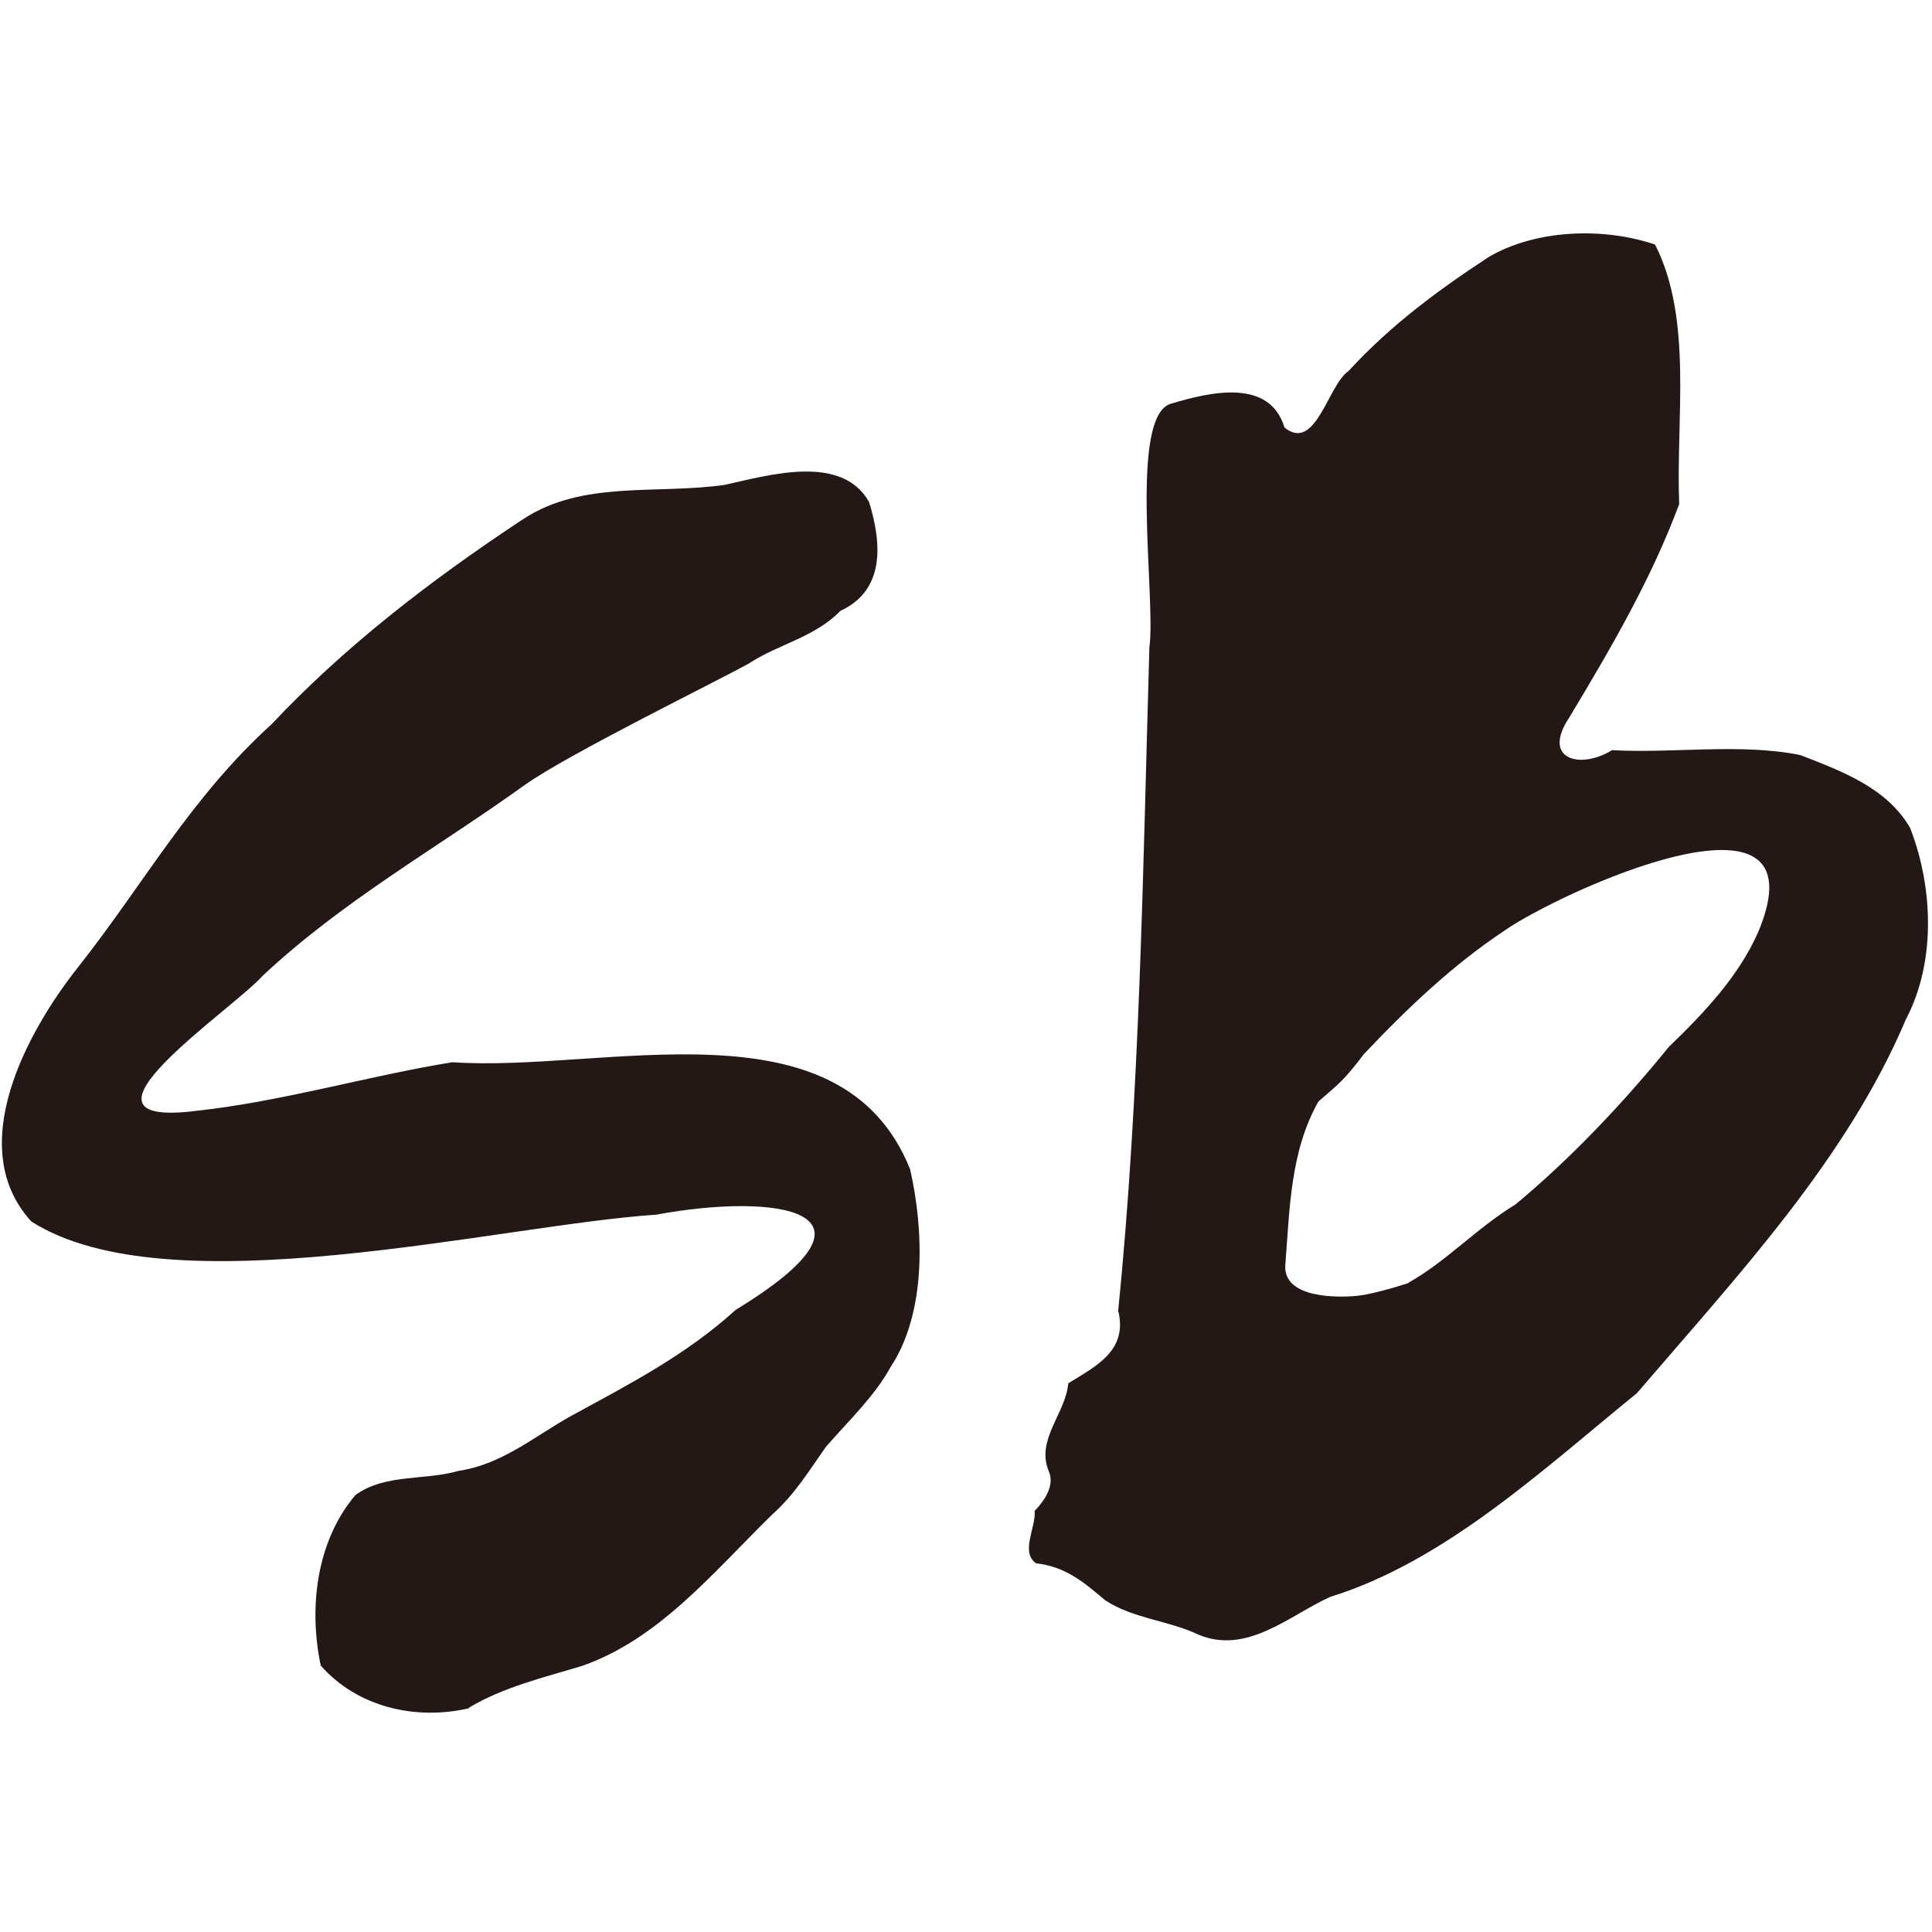
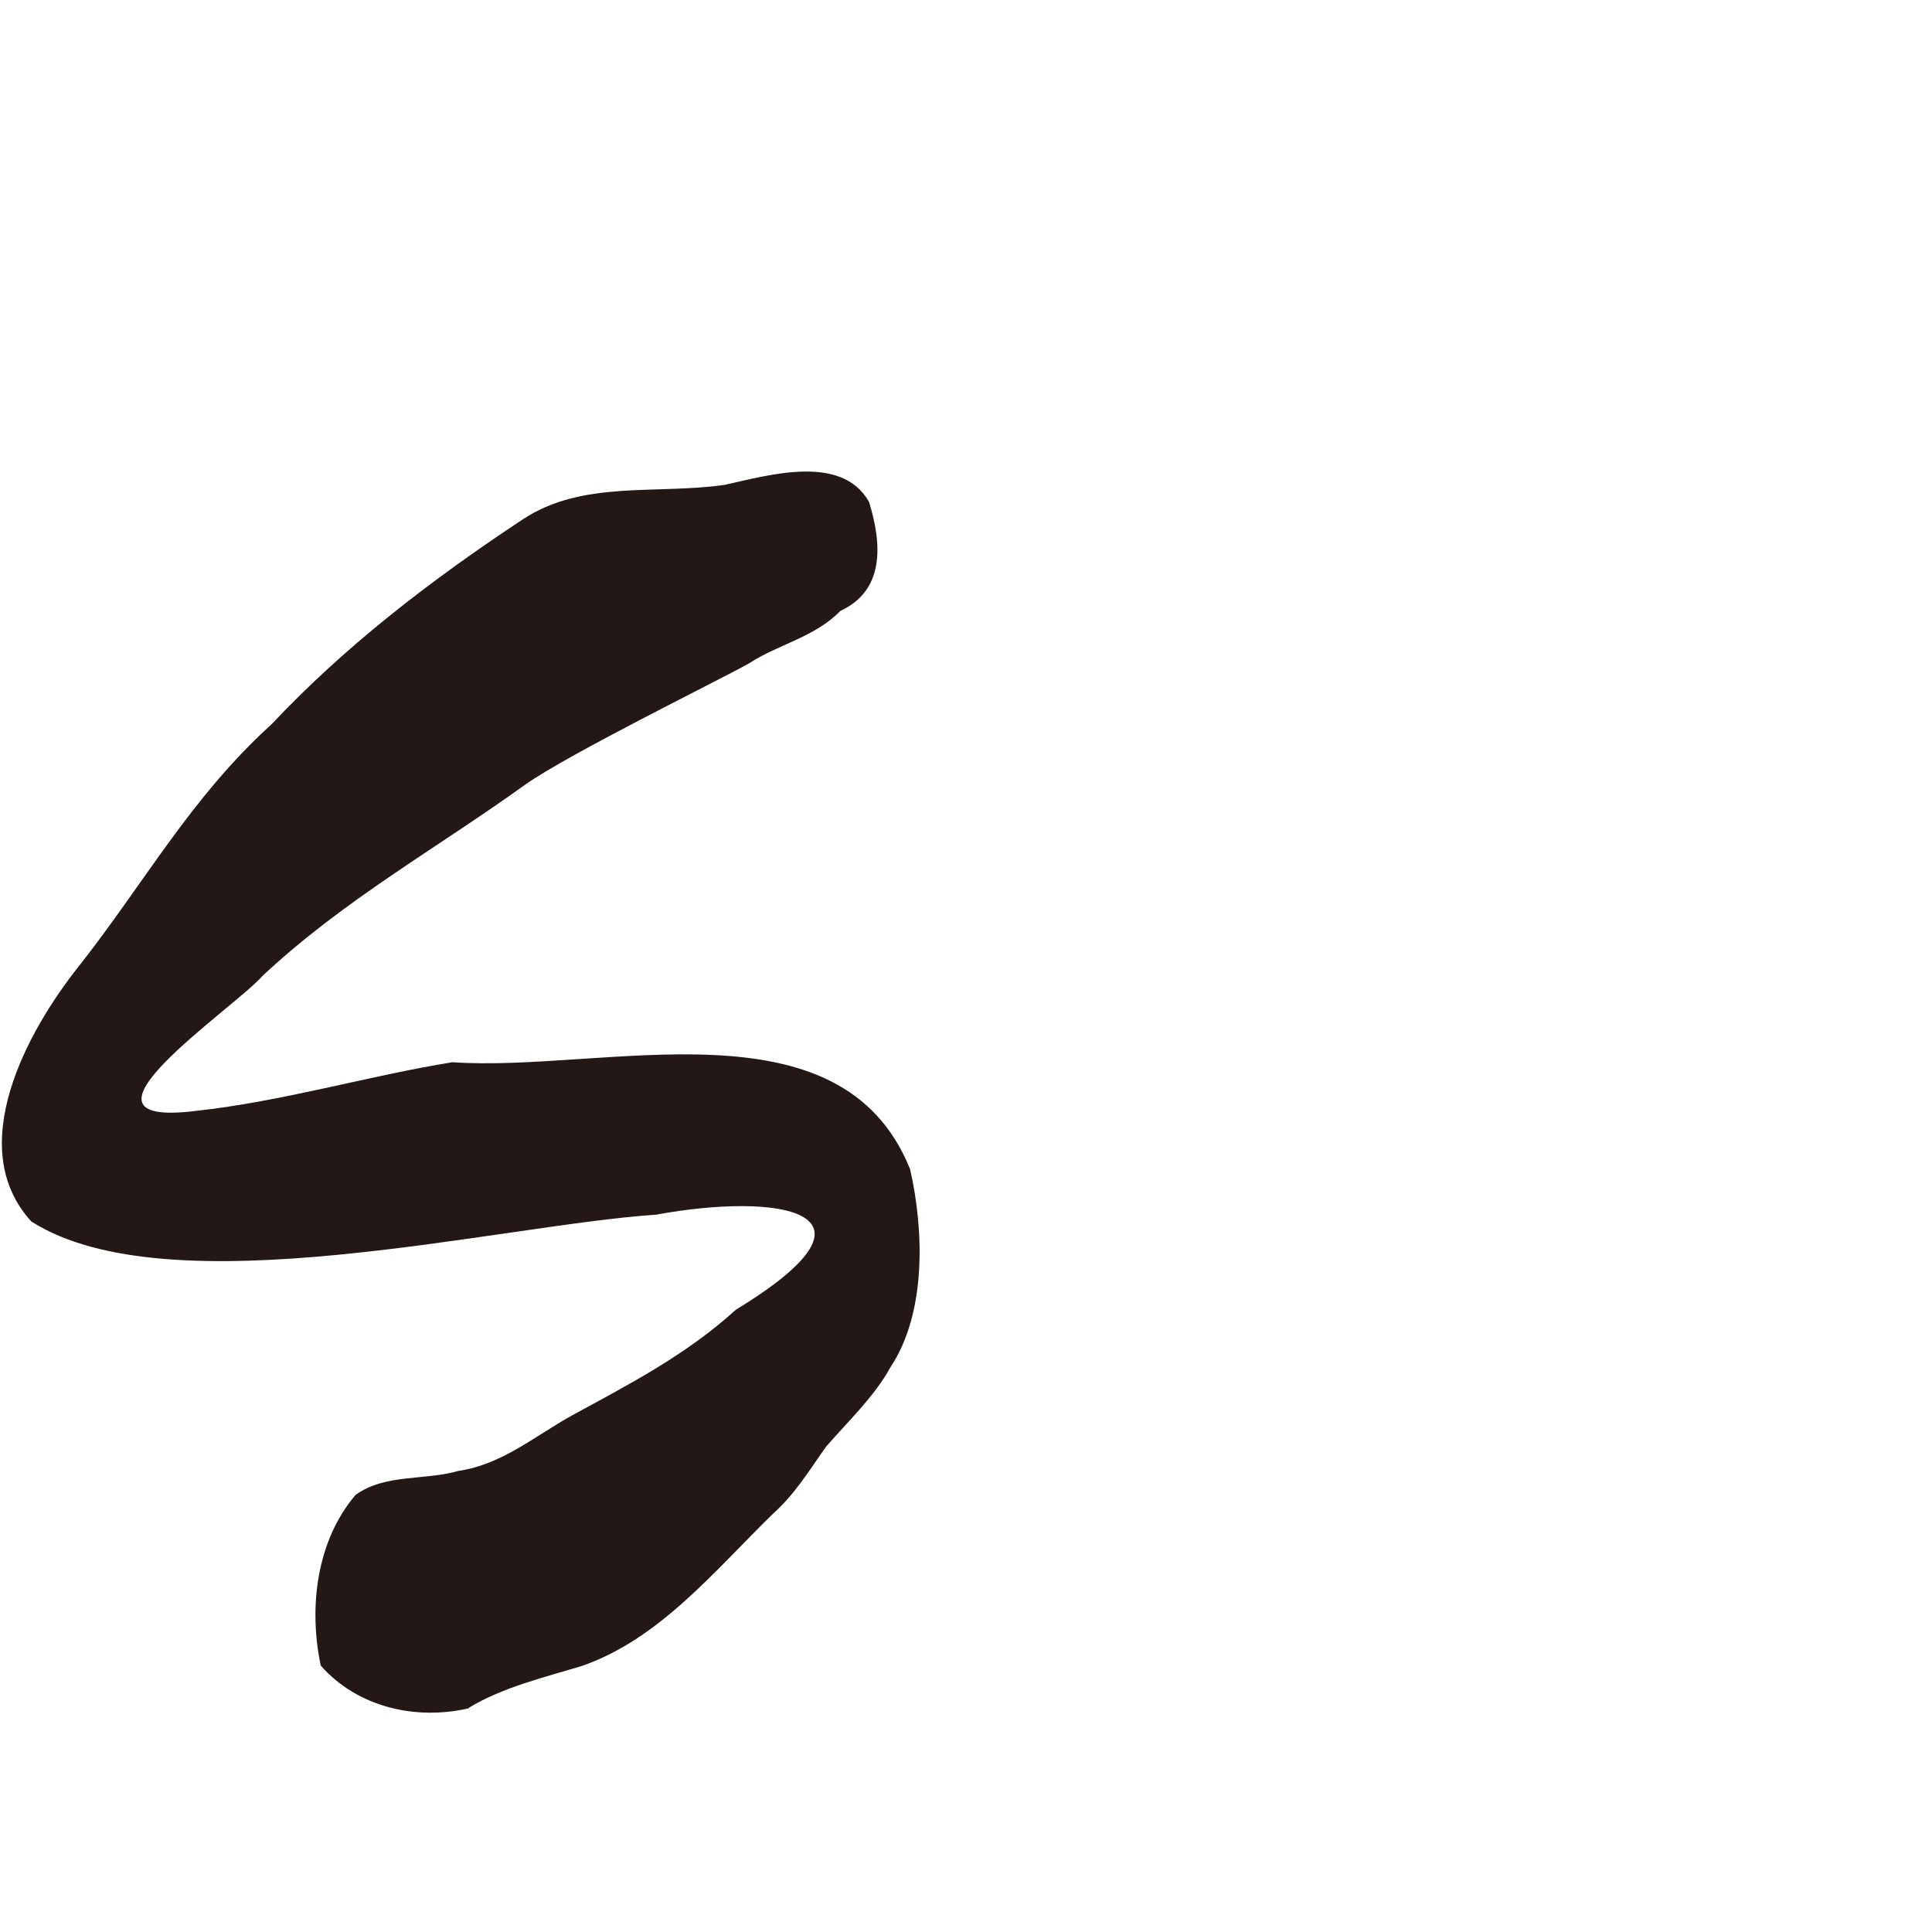
<svg xmlns="http://www.w3.org/2000/svg" id="_レイヤー_1" data-name="レイヤー 1" version="1.1" viewBox="0 0 512 512">
  <defs>
    <style>
      .cls-1 {
        fill: #231815;
        stroke-width: 0px;
      }
    </style>
  </defs>
  <path class="cls-1" d="M124.3,452.7c-14.2,3.3-29.6-.3-39.3-11.3-3.3-15.7-1-33.2,9.2-45.2,7.8-5.7,18.4-3.8,27.3-6.4,11.6-1.7,20.3-9.3,30.1-14.7,15.2-8.3,30.2-16,43.4-28,43.3-26.4,10.8-31.1-21.1-25.2-42.1,2.8-129.1,25.1-165.6,1.8-18-19.7-1-50.5,12.4-67.4,17.6-22.3,29.8-44.9,51.3-64.4,18.8-20,41.3-37.6,66.6-54.3,15.8-10.4,35.2-6.5,53.4-9.1,11.5-2.5,31-8.4,38.3,4.5,3.4,11,4.3,23.4-7.6,28.9-6.8,7-16.4,8.8-24.2,13.9-7.4,4.2-47.7,23.9-59.4,32.2-23.2,16.7-48,30.5-69.4,50.5-7.9,9-55.6,40.6-17.8,35.9,23-2.5,45.7-9.3,68-12.9,40.2,2.8,103-17.4,121.3,28.4,3.7,16.3,4.3,38.1-5.2,52.4-4.2,7.7-11.1,14.2-17.1,21.1-4.4,6.2-8.3,12.7-14.3,18-15.8,15.5-30,33-50.4,40.1-9.9,3-20.9,5.6-30,11.1Z" />
-   <path class="cls-1" d="M296.3,347.7c5.8-57.6,6.6-117.5,8.3-176.2,1.8-13.1-5.7-62,6-64.6,10.4-3.1,25.9-6.6,29.8,6.4,8.3,6.7,11.5-11.3,17-15,11.3-12.3,24-21.6,37.3-30.3,12.3-7.1,29.9-7.9,43.9-3.2,10.1,19.8,5.5,46.3,6.4,68.8-7.4,19.9-18.1,38.2-29.1,56.5-7.5,11.2,2.9,13.9,11.3,8.7,16.3.9,34.1-1.9,49.9,1.3,10.8,4.2,22.9,8.6,29.1,19.3,6.1,15.7,6.9,35.5-1.1,50.7-15.7,37.1-44.4,67.7-71.3,99.1-25.3,20.6-51,44.6-81.3,54-10.8,4.9-22,15.4-34.9,10-8-3.8-17.2-4.2-24.7-9.1-5.8-4.9-10.5-8.9-18.3-9.8-4.3-2.9,0-9.6-.4-13.9,2.4-2.5,5.5-6.7,3.7-10.6-3.4-8.3,4.5-15.2,5.2-23.2,7.2-4.5,15.7-8.5,13.3-19M373.3,339.9c10-5.6,18.1-14.5,28.3-20.7,14.5-12,28.6-26.9,40.6-41.7,9.3-9,18.4-18.5,23.7-30.4,18.3-43.4-53.2-10.4-67.3-.4-13.4,8.9-25.4,20.2-37.2,32.7-5,6.6-6.3,7.6-12,12.5-7.5,13.3-7.6,28.4-8.8,43.6-.3,8.7,14.2,8.4,19.1,7.9s13.6-3.4,13.6-3.4Z" />
</svg>